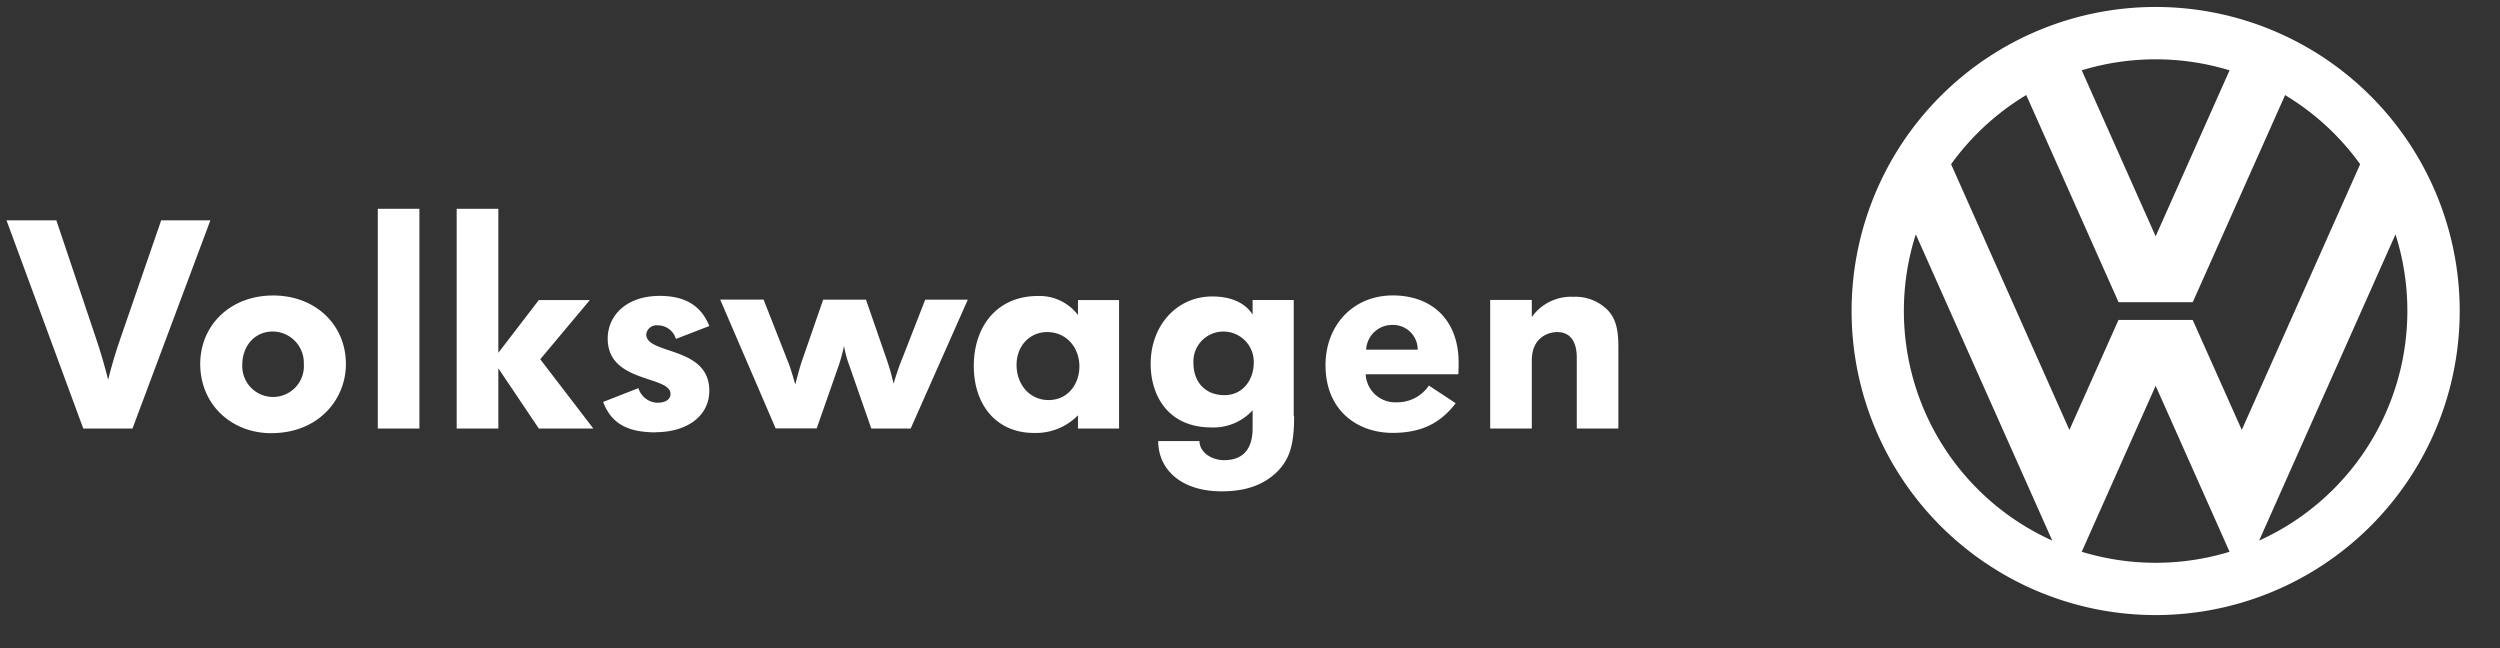
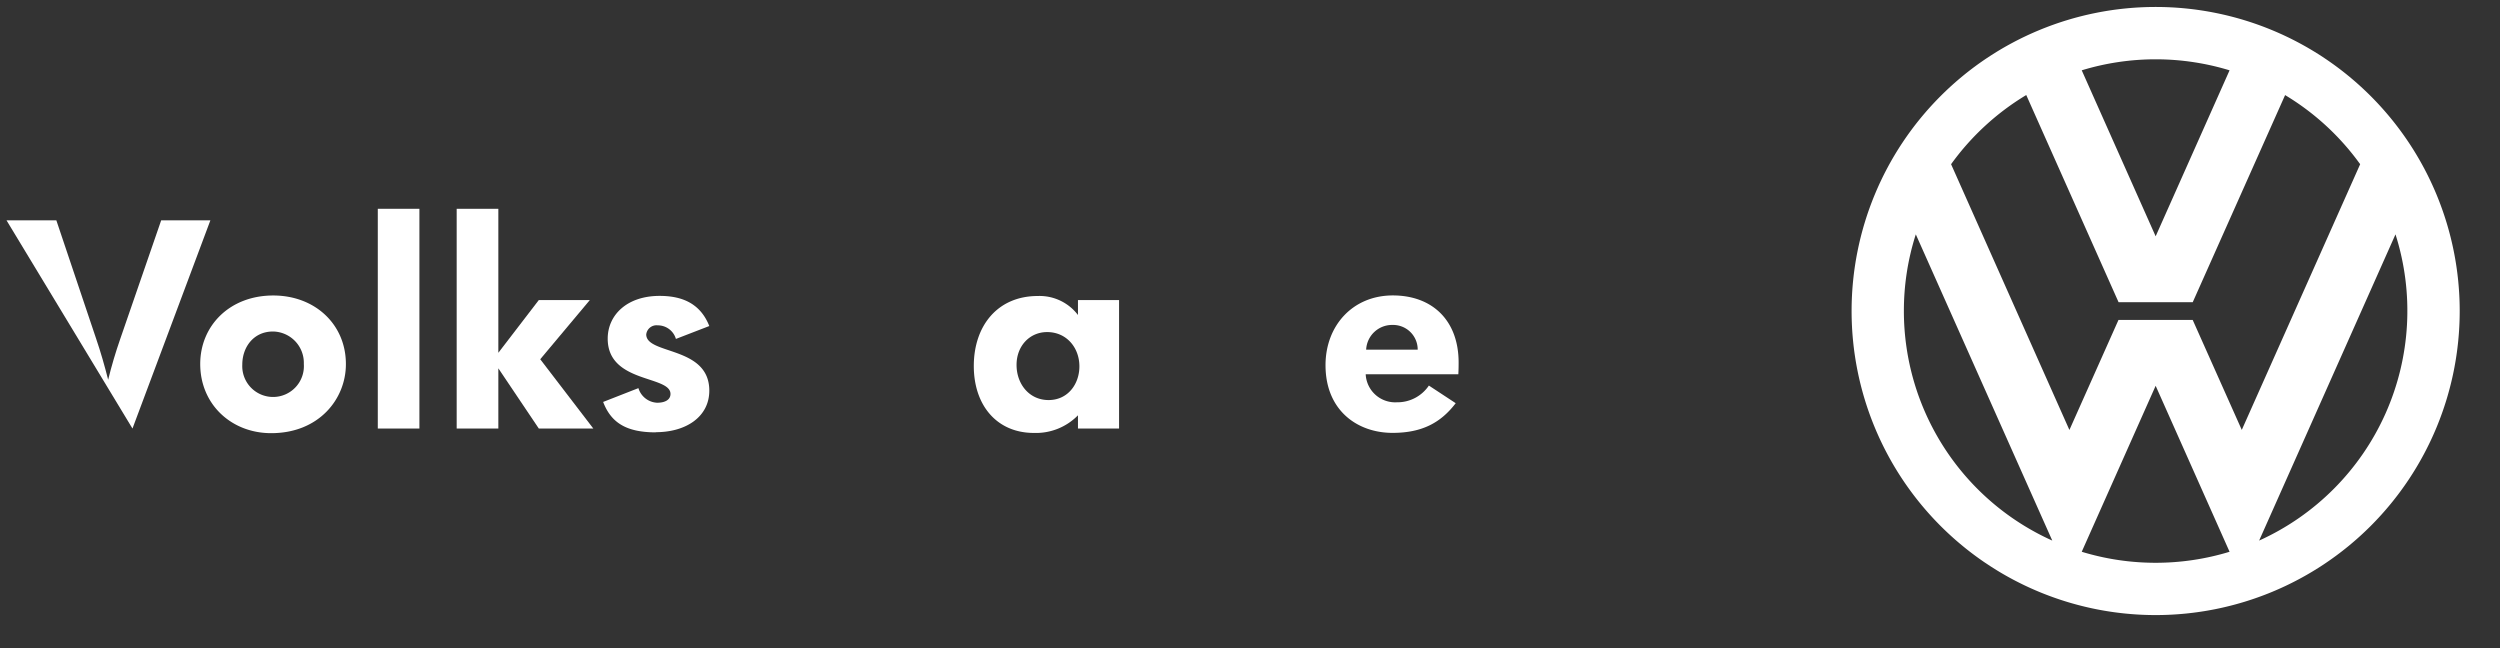
<svg xmlns="http://www.w3.org/2000/svg" id="Layer_1" data-name="Layer 1" viewBox="0 0 438 113.58">
  <rect x="0" y="0" width="438" height="113.58" fill="#333333" stroke="none" />
  <defs>
    <style>.cls-1{fill:#fff;fill-rule:evenodd;}</style>
  </defs>
  <title>Volkswagen_White_Website</title>
  <path class="cls-1" d="M333.56,54.49a44.1,44.1,0,0,0,26,40.22L335.65,41.06a43.84,43.84,0,0,0-2.09,13.43Zm8.27-25.72,20.73,46.56,8.6-19.28h13l8.6,19.27L413.5,28.77a44.34,44.34,0,0,0-13.15-12.11L384.17,52.94h-13L355,16.65a44.46,44.46,0,0,0-13.17,12.12Zm77.86,12.29L395.8,94.71a44.18,44.18,0,0,0,23.89-53.65ZM390.62,96.67,377.67,67.59,364.72,96.67a44.41,44.41,0,0,0,25.9,0Zm-25.9-84.35L377.67,41.4l12.95-29.08a44.41,44.41,0,0,0-25.9,0ZM324.4,54.49a53.27,53.27,0,1,1,53.27,53.27A53.27,53.27,0,0,1,324.4,54.49Z" />
-   <path class="cls-1" d="M23.21,75.08H14.59L1.14,38.6H9.87l6.92,20.58c.88,2.57,1.54,4.93,2.16,7.35.62-2.52,1.28-4.73,2.1-7.1L28.24,38.6h8.62L23.21,75.08Z" />
+   <path class="cls-1" d="M23.21,75.08L1.14,38.6H9.87l6.92,20.58c.88,2.57,1.54,4.93,2.16,7.35.62-2.52,1.28-4.73,2.1-7.1L28.24,38.6h8.62L23.21,75.08Z" />
  <path class="cls-1" d="M53.23,63.77a5.4,5.4,0,1,1-10.78.11c0-3.08,2-5.8,5.37-5.8a5.49,5.49,0,0,1,5.41,5.69Zm7.37,0c0-6.91-5.38-12-12.73-12-7.63,0-12.79,5.3-12.79,12,0,7.09,5.47,12.12,12.43,12.12,8.38,0,13.09-6,13.09-12.07Z" />
  <polygon class="cls-1" points="66.19 75.08 66.19 36.58 73.48 36.58 73.48 75.08 66.19 75.08 66.19 75.08" />
  <polygon class="cls-1" points="94.4 75.08 87.31 64.53 87.31 75.08 80.01 75.08 80.01 36.58 87.31 36.58 87.31 61.81 94.4 52.57 103.34 52.57 94.65 62.94 103.95 75.08 94.4 75.08 94.4 75.08" />
  <path class="cls-1" d="M114.91,75.75c-5.18,0-7.85-1.69-9.24-5.33L111.85,68a3.6,3.6,0,0,0,3.27,2.56c1.46,0,2.35-.56,2.35-1.54,0-3.28-11-1.84-11-9.69,0-4.11,3.35-7.49,9.1-7.49,4.24,0,7.21,1.54,8.7,5.28l-5.85,2.26A3.3,3.3,0,0,0,115.22,57a1.81,1.81,0,0,0-2,1.59c0,3.59,11.05,2,11.05,9.85,0,4.56-4.05,7.28-9.38,7.28Z" />
-   <path class="cls-1" d="M159.53,75.08h-6.88L148.79,64a19.31,19.31,0,0,1-.92-3.4,29.85,29.85,0,0,1-.93,3.45l-3.85,11h-7.2l-9.71-22.56h7.6l4.27,10.87c.51,1.23.87,2.62,1.28,4,.36-1.34.73-2.78,1.08-3.86l3.81-11h7.5l3.55,10.25a38.33,38.33,0,0,1,1.28,4.47c.52-1.69,1-3.18,1.55-4.47l4-10.25h7.46l-10,22.56Z" />
  <path class="cls-1" d="M189.11,64.19c0,3.08-2,5.9-5.4,5.9s-5.61-2.82-5.61-6.16,2.32-5.75,5.35-5.75c3.45,0,5.66,2.77,5.66,6Zm6.95,10.89V52.57h-7.2v2.62a8.45,8.45,0,0,0-7.05-3.33c-7,0-11.2,5.18-11.2,12.27,0,6.84,4,11.72,10.53,11.72a10.29,10.29,0,0,0,7.72-3.09v2.32Z" />
-   <path class="cls-1" d="M219.66,63.53c0,3-1.9,5.7-5.13,5.7-3.39,0-5.44-2.31-5.44-5.65a5.24,5.24,0,0,1,5.18-5.49,5.31,5.31,0,0,1,5.39,5.44Zm7,9.4V52.56h-7.2v2.56c-1.39-2.2-4-3.18-7.09-3.18-6.11,0-10.77,5-10.77,11.8,0,5.95,3.38,11.14,10.57,11.14a9.27,9.27,0,0,0,7.29-3V75c0,3.66-1.65,5.62-5,5.62-2.2,0-4.31-1.39-4.31-3.35h-7.23c0,5,4.05,8.81,11.08,8.81,4.11,0,7.23-1,9.73-3.4,2.25-2.27,3-4.79,3-9.79Z" />
  <path class="cls-1" d="M248.35,61.26h-9A4.55,4.55,0,0,1,244,56.93a4.31,4.31,0,0,1,4.38,4.33Zm7.2,2.26c0-7.47-4.69-11.76-11.53-11.76-7,0-11.79,5.27-11.79,12.22,0,8,5.65,11.86,11.74,11.86,5.2,0,8.47-1.8,11.07-5.2l-4.7-3.09a6.63,6.63,0,0,1-5.6,2.93,5.17,5.17,0,0,1-5.47-4.91H255.5c.05-.87.05-1.64.05-2Z" />
-   <path class="cls-1" d="M276.25,75.08V62.61c0-2.06-.67-4.43-3.43-4.43-1.43,0-4.45.83-4.45,5V75.08h-7.29V52.55h7.29v3A8.42,8.42,0,0,1,275.63,52a8,8,0,0,1,5.91,2.2c1.44,1.43,2,3.28,2,6.57V75.08Z" />
</svg>